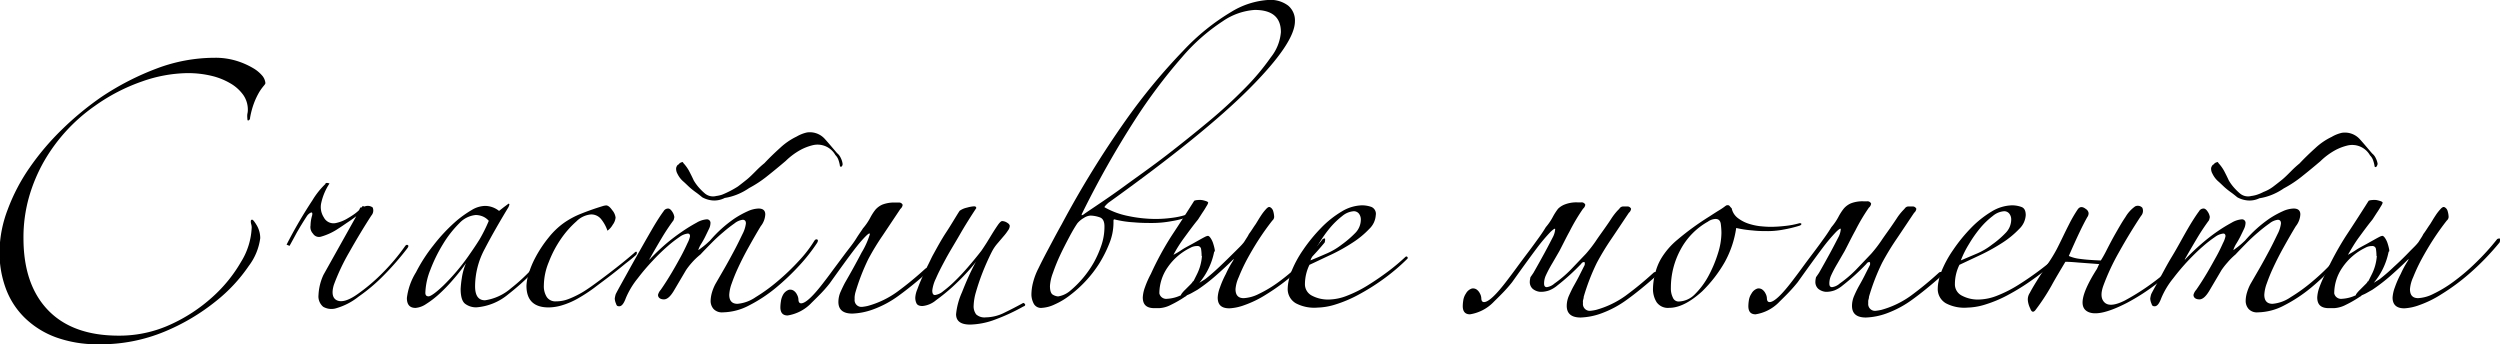
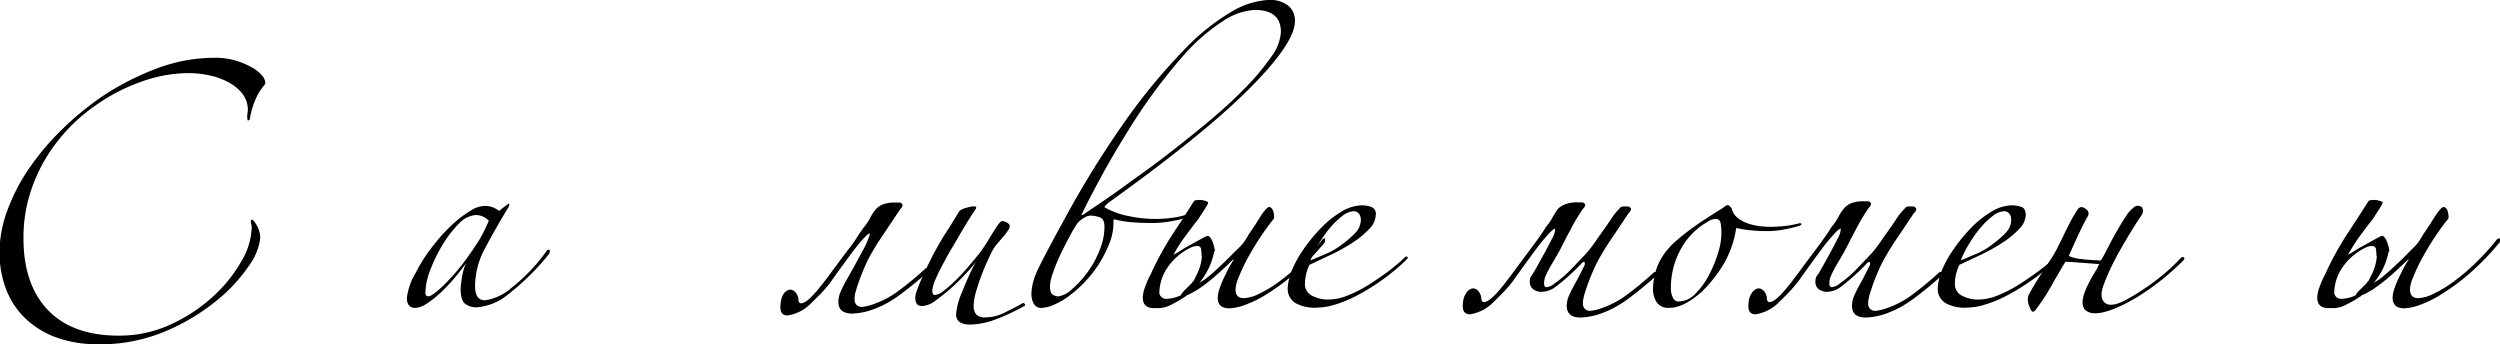
<svg xmlns="http://www.w3.org/2000/svg" width="304.63" height="41.97" viewBox="0 0 304.63 41.97">
  <g>
    <path d="M755.66,382.21c0,.08-.08.2-.22.36a6.12,6.12,0,0,0-.53.74,9,9,0,0,0-.6,1.24,10,10,0,0,0-.52,1.9.3.3,0,0,1-.17.3c-.11.06-.16,0-.16-.25a2.24,2.24,0,0,1,0-.52,2.18,2.18,0,0,0,.06-.52,3.13,3.13,0,0,0-.55-1.79,5,5,0,0,0-1.54-1.4,8.3,8.3,0,0,0-2.34-.94,12.37,12.37,0,0,0-2.94-.33,17.18,17.18,0,0,0-5.48,1,22.73,22.73,0,0,0-5.8,3,21,21,0,0,0-6.13,6.65,19.82,19.82,0,0,0-1.87,4.4,18,18,0,0,0-.69,5.06q0,5.67,3,8.78t8.64,3.1a14.92,14.92,0,0,0,6.24-1.34,19.86,19.86,0,0,0,5.14-3.36,17.46,17.46,0,0,0,3.49-4.29,8.57,8.57,0,0,0,1.3-4.21,1.48,1.48,0,0,0-.06-.38,1.3,1.3,0,0,1-.05-.33c0-.15.05-.22.16-.22s.3.24.58.71a3.09,3.09,0,0,1,.41,1.54,7.14,7.14,0,0,1-1.4,3.39,19.44,19.44,0,0,1-4,4.29,25.47,25.47,0,0,1-6.19,3.68,20.24,20.24,0,0,1-8.14,1.57,14.75,14.75,0,0,1-5.17-.85,10.72,10.72,0,0,1-3.79-2.37,9.65,9.65,0,0,1-2.31-3.57,12.6,12.6,0,0,1-.77-4.49,14.85,14.85,0,0,1,1-5.14,22.87,22.87,0,0,1,2.64-5.06,31.47,31.47,0,0,1,3.93-4.65,36.68,36.68,0,0,1,4.84-4,32.86,32.86,0,0,1,6.79-3.49,20,20,0,0,1,7-1.29,8.75,8.75,0,0,1,2.7.38,9.38,9.38,0,0,1,2,.88,4.23,4.23,0,0,1,1.18,1A1.66,1.66,0,0,1,755.66,382.21Z" transform="translate(-723.32 -372.09)" />
-     <path d="M758.24,401.9a56,56,0,0,1,3.14-5.39,9.57,9.57,0,0,1,1.59-2c0-.15.2-.17.5-.06a7,7,0,0,0-1,2.34,2.31,2.31,0,0,0,.31,1.79,1.32,1.32,0,0,0,1.45.69,4.5,4.5,0,0,0,1.46-.58c.26-.15.5-.3.74-.47a4.82,4.82,0,0,0,.64-.52l.16-.33a.1.1,0,0,0,.08,0,.12.12,0,0,1,.09,0,.27.27,0,0,1,.11-.16s.11,0,.22.05a1,1,0,0,1,1,.11.94.94,0,0,1-.17,1q-1.38,2.14-2.67,4.43a25.51,25.51,0,0,0-1.89,4c-.3,1-.16,1.66.41,1.9s1.38,0,2.45-.75a22.29,22.29,0,0,0,3.16-2.69,25.09,25.09,0,0,0,2.67-3.19c.11-.15.22-.18.33-.11s.07.22-.11.44a34.43,34.43,0,0,1-2.78,3.19,21.22,21.22,0,0,1-3.11,2.64,7.83,7.83,0,0,1-2.67,1.4,2,2,0,0,1-1.65-.16,1.65,1.65,0,0,1-.57-1.43,6.53,6.53,0,0,1,.6-2.45l4-7.15c-.29.22-.62.46-1,.71s-.75.52-1.15.77a7.35,7.35,0,0,1-2.12,1,.86.86,0,0,1-1-.36,1.16,1.16,0,0,1-.3-1,4.45,4.45,0,0,1,.19-1.21c.07-.29,0-.41-.14-.36a1.21,1.21,0,0,0-.52.47q-.39.6-.63,1c-.17.27-.32.54-.47.79s-.29.53-.44.8l-.55,1Z" transform="translate(-723.32 -372.09)" />
    <path d="M790.25,403a30,30,0,0,1-5,4.95,6.85,6.85,0,0,1-3.87,1.59,2.21,2.21,0,0,1-1.35-.41c-.39-.27-.58-.89-.58-1.84a11.94,11.94,0,0,1,.14-1.29,7,7,0,0,1,.52-1.85,23.09,23.09,0,0,1-1.57,2,19.15,19.15,0,0,1-1.7,1.76,11.32,11.32,0,0,1-1.62,1.24,2.66,2.66,0,0,1-1.27.46c-.7,0-1.05-.4-1.05-1.21a7.69,7.69,0,0,1,1.11-3.13,19.2,19.2,0,0,1,2.11-3.27,20.64,20.64,0,0,1,2.89-3.06,13.48,13.48,0,0,1,1.79-1.26,3.26,3.26,0,0,1,1.62-.5,2.75,2.75,0,0,1,1.71.61l.6-.47.55-.41a.1.1,0,0,1,.11.11,1.39,1.39,0,0,1-.22.49c-1.06,1.76-2,3.4-2.78,4.9a9.68,9.68,0,0,0-1.18,4.56c0,1.14.4,1.71,1.21,1.71a6.18,6.18,0,0,0,3.16-1.46,22.2,22.2,0,0,0,4.38-4.59c0-.07.11-.11.24-.11S790.36,402.66,790.25,403ZM782.88,399a2,2,0,0,0-.77-.55,2.33,2.33,0,0,0-.82-.16,3.13,3.13,0,0,0-2,1,13.19,13.19,0,0,0-2,2.56,18.63,18.63,0,0,0-1.54,3.14,8.21,8.21,0,0,0-.6,2.77c0,.3.13.44.39.44s.89-.44,1.81-1.32a25.71,25.71,0,0,0,3-3.52c.51-.73,1-1.44,1.43-2.14A19.29,19.29,0,0,0,782.88,399Z" transform="translate(-723.32 -372.09)" />
-     <path d="M800.75,403.22q-.43.39-1.23,1c-.53.44-1.13.92-1.79,1.43s-1.33,1-2,1.51a19.46,19.46,0,0,1-1.89,1.24,9.39,9.39,0,0,1-2,.88,5.86,5.86,0,0,1-1.67.27q-2.7,0-2.7-2.64a5.5,5.5,0,0,1,.3-1.56,10.66,10.66,0,0,1,.74-1.79A15,15,0,0,1,790.2,401a9.22,9.22,0,0,1,1.78-1.71,10,10,0,0,1,2.12-1.15c.77-.31,1.63-.62,2.58-.91a2,2,0,0,1,.5-.11c.22,0,.47.19.74.58a1.7,1.7,0,0,1,.41.9,1.73,1.73,0,0,1-.35.88,2.24,2.24,0,0,1-.64.72,4.6,4.6,0,0,0-.79-1.43,1.54,1.54,0,0,0-1.24-.55,2.87,2.87,0,0,0-1.76.85,11.55,11.55,0,0,0-1.87,2.12A13.4,13.4,0,0,0,790.2,404a7.65,7.65,0,0,0-.61,2.88,2.45,2.45,0,0,0,.36,1.41,1.26,1.26,0,0,0,1.13.52,4.2,4.2,0,0,0,1.51-.28,11.54,11.54,0,0,0,1.79-.88c.36-.22.82-.53,1.37-.93s1.13-.83,1.73-1.29,1.19-.92,1.76-1.38,1-.83,1.35-1.13c.18-.18.29-.21.33-.08A.41.41,0,0,1,800.75,403.22Z" transform="translate(-723.32 -372.09)" />
-     <path d="M808.4,402.56s0,0,.14-.08l.44-.33c.16-.13.33-.26.49-.41l.36-.33a15.49,15.49,0,0,1,3-2.7,11.27,11.27,0,0,1,1.6-.88,3.44,3.44,0,0,1,1.32-.33c.55,0,.82.24.82.72a2.48,2.48,0,0,1-.55,1.43c-.51.84-1,1.7-1.48,2.56s-.89,1.67-1.24,2.42a20.86,20.86,0,0,0-.82,2,4.65,4.65,0,0,0-.3,1.38c0,.73.34,1.1,1,1.1a4.56,4.56,0,0,0,2.2-.8,20.83,20.83,0,0,0,2.69-1.95,27.59,27.59,0,0,0,2.59-2.48,15,15,0,0,0,1.87-2.42c.11-.18.23-.24.36-.19s.12.19,0,.41a21.55,21.55,0,0,1-2.14,2.73,29,29,0,0,1-2.89,2.75,18,18,0,0,1-3.25,2.14,7.08,7.08,0,0,1-3.22.85,1.39,1.39,0,0,1-1.12-.41,1.48,1.48,0,0,1-.36-1,4.13,4.13,0,0,1,.16-1,5.34,5.34,0,0,1,.44-1.07l1.08-1.87c.42-.73.82-1.47,1.21-2.2s.71-1.4,1-2a3.79,3.79,0,0,0,.41-1.29c0-.29-.13-.44-.39-.44a2,2,0,0,0-1,.44,16.92,16.92,0,0,0-1.37,1.07c-.5.42-1,.88-1.49,1.38s-.92.94-1.29,1.34a8.19,8.19,0,0,0-1.05,1,8.54,8.54,0,0,0-.71.91l-1.51,2.56c-.39.64-.78,1-1.18,1s-.72-.18-.72-.55a1.44,1.44,0,0,1,.33-.61c.48-.69.93-1.4,1.35-2.11s.8-1.39,1.13-2,.59-1.16.79-1.6a3.07,3.07,0,0,0,.3-.82q0-.33-.27-.33a2.08,2.08,0,0,0-1,.41,14.46,14.46,0,0,0-1.49,1.16,23.56,23.56,0,0,0-1.78,1.73,25.87,25.87,0,0,0-1.82,2.14,9.93,9.93,0,0,0-1.46,2.42c-.24.66-.5,1-.8,1s-.32-.11-.41-.35a1.77,1.77,0,0,1-.14-.58,3.06,3.06,0,0,1,.12-.55c.07-.15.35-.67.85-1.57s1.05-1.9,1.67-3,1.25-2.21,1.87-3.28,1.11-1.81,1.44-2.25a.63.63,0,0,1,.55-.33c.18,0,.35.14.52.41a1.47,1.47,0,0,1,.24.63,2,2,0,0,1-.1.39,26.21,26.21,0,0,0-1.46,2.2c-.46.77-.93,1.58-1.4,2.42-.08.11-.11.16-.09.16s.07,0,.14-.11c.59-.62,1.21-1.21,1.87-1.78a22.58,22.58,0,0,1,2-1.52,18.87,18.87,0,0,1,1.74-1.07,2.85,2.85,0,0,1,1.21-.41.43.43,0,0,1,.49.49,1.64,1.64,0,0,1-.19.69c-.13.28-.28.58-.44.91s-.34.64-.52.93A3.47,3.47,0,0,0,808.4,402.56Zm1.7-6.05a3.19,3.19,0,0,1-1.21-.38c-.22-.18-.46-.38-.74-.58s-.52-.39-.74-.58-.53-.51-.83-.77a2.88,2.88,0,0,1-.71-.93,1.24,1.24,0,0,1-.16-.72c.07-.25.18-.4.33-.44a.42.42,0,0,1,.19-.19,1.32,1.32,0,0,0,.19-.08c.07,0,.13,0,.16.11a4.76,4.76,0,0,1,.72,1c.18.35.37.72.55,1.12a5.58,5.58,0,0,0,.69.94,6.87,6.87,0,0,0,.68.66,1.54,1.54,0,0,0,.58.3,1.58,1.58,0,0,0,.8,0,3.7,3.7,0,0,0,.71-.16,11.65,11.65,0,0,0,1.93-1c.37-.28.73-.56,1.1-.86s.78-.72,1.13-1.07a11.56,11.56,0,0,1,1-.91c.58-.62,1.22-1.24,1.92-1.87a8,8,0,0,1,2-1.37,4.36,4.36,0,0,1,1.26-.5,2.45,2.45,0,0,1,2.14.75c.52.57,1,1.16,1.54,1.78a1.52,1.52,0,0,1,.44.58,2.2,2.2,0,0,1,.22.69l0,.16c-.07.15-.13.22-.17.22a.14.14,0,0,1-.16-.16,4,4,0,0,0-.17-.66,1.59,1.59,0,0,0-.38-.61,2.49,2.49,0,0,0-2.7-1.21,6.29,6.29,0,0,0-1.48.55,8.33,8.33,0,0,0-1.87,1.38c-.73.62-1.47,1.23-2.2,1.81a13.9,13.9,0,0,1-2.25,1.49,7.43,7.43,0,0,1-1.49.8,6.8,6.8,0,0,1-1.49.41A2.74,2.74,0,0,1,810.1,396.51Z" transform="translate(-723.32 -372.09)" />
    <path d="M818.74,408a1.31,1.31,0,0,1,.71-.6.76.76,0,0,1,.58.11,1.19,1.19,0,0,1,.41.49,1.34,1.34,0,0,1,.17.55c0,.33.11.5.33.5.55,0,1.5-.9,2.86-2.7.26-.33.61-.8,1.07-1.43L826.3,403c.5-.66,1-1.27,1.35-1.84s.68-1,.82-1.24a6.82,6.82,0,0,0,.86-1.24,6.5,6.5,0,0,1,.63-1,2.4,2.4,0,0,1,.88-.66,4,4,0,0,1,1.54-.25h.44a.47.47,0,0,1,.49.28.74.74,0,0,1-.27.49l-2.17,3.25a29.78,29.78,0,0,0-1.74,2.86,25.7,25.7,0,0,0-1.59,4.12,3.85,3.85,0,0,0-.08.47,2.13,2.13,0,0,0,0,.3.83.83,0,0,0,.93.94,5.81,5.81,0,0,0,.66-.11,11.18,11.18,0,0,0,3.58-1.71,40.5,40.5,0,0,0,3.41-2.8.37.37,0,0,1,.27-.11c.15,0,.22.05.22.16a.47.47,0,0,1-.16.33c-1.28,1.14-2.46,2.09-3.52,2.86a12.43,12.43,0,0,1-3.19,1.71,8.14,8.14,0,0,1-2.48.49c-1.13,0-1.7-.47-1.7-1.43a3.11,3.11,0,0,1,.27-1.23c.19-.42.37-.8.55-1.13q1.11-1.92,2-3.63a9.94,9.94,0,0,0,1-2.2c.06-.33-.27-.08-1,.74s-2,2.56-3.88,5.2a16,16,0,0,1-1.32,1.48c-.4.41-.75.74-1,1a5.08,5.08,0,0,1-2.81,1.43c-.58,0-.88-.33-.88-1a4.82,4.82,0,0,1,.06-.68A2.31,2.31,0,0,1,818.74,408Z" transform="translate(-723.32 -372.09)" />
    <path d="M837,403.17c.51-.92,1-1.84,1.62-2.78s1.11-1.8,1.63-2.61a2.39,2.39,0,0,1,.9-.39,4.15,4.15,0,0,1,.85-.16c.19,0,.28.07.28.22-.7,1.06-1.38,2.14-2,3.22s-1.24,2.07-1.74,3-.89,1.68-1.18,2.36a4.49,4.49,0,0,0-.44,1.46c0,.37.11.55.33.55a1.94,1.94,0,0,0,1-.47,13.7,13.7,0,0,0,1.43-1.24c.53-.51,1.07-1.09,1.62-1.73s1.09-1.29,1.6-1.95q.27-.39.66-1l.74-1.21q.36-.57.66-1c.2-.27.36-.41.47-.41a1.16,1.16,0,0,1,.6.19c.22.13.33.27.33.41a1,1,0,0,1-.22.55,5.77,5.77,0,0,1-.55.72l-.68.8a5.27,5.27,0,0,0-.58.79c-.15.26-.36.68-.63,1.27s-.54,1.23-.8,1.92-.48,1.38-.66,2a6.58,6.58,0,0,0-.28,1.65,1.63,1.63,0,0,0,.31,1.07,1.5,1.5,0,0,0,1.18.36,5.14,5.14,0,0,0,2.28-.58c.79-.38,1.55-.78,2.28-1.18a.37.37,0,0,1,.23.19c0,.09,0,.18-.23.25a23.47,23.47,0,0,1-3.38,1.57,9.19,9.19,0,0,1-3.1.63c-1.14,0-1.71-.42-1.71-1.27a8.49,8.49,0,0,1,.71-2.64c.48-1.21,1-2.45,1.71-3.74a15.94,15.94,0,0,1-1.07,1.27c-.53.59-1.13,1.18-1.79,1.79a23.5,23.5,0,0,1-2,1.62,3,3,0,0,1-1.65.71q-.55,0-.72-.3a1.53,1.53,0,0,1-.16-.74,3,3,0,0,1,.25-1c.16-.44.35-.92.58-1.43s.45-1,.71-1.51S836.82,403.5,837,403.17Z" transform="translate(-723.32 -372.09)" />
    <path d="M881.11,374.68q0,2.64-5.56,8.22t-17.16,13.89c-.33.29-.49.48-.49.55a9.55,9.55,0,0,0,2.89,1.07,16.23,16.23,0,0,0,3.43.36,15.24,15.24,0,0,0,1.93-.14,9,9,0,0,0,1.81-.41c.19,0,.29,0,.31.08s-.07.18-.25.25a10.94,10.94,0,0,1-1.95.49,12.89,12.89,0,0,1-2.29.22c-.69,0-1.46,0-2.31-.08a12.28,12.28,0,0,1-2.36-.36c-.07,0-.11.06-.11.17v.27a6.77,6.77,0,0,1-.5,2.48,15.17,15.17,0,0,1-1.23,2.45,14.42,14.42,0,0,1-1.68,2.17,14.76,14.76,0,0,1-1.82,1.65,8.9,8.9,0,0,1-1.95,1.18,4.07,4.07,0,0,1-1.51.41,1,1,0,0,1-1-.46A2.45,2.45,0,0,1,849,408a6.12,6.12,0,0,1,.2-1.49,8.11,8.11,0,0,1,.66-1.73c.31-.64.69-1.39,1.15-2.25s1-1.9,1.68-3.11a119.08,119.08,0,0,1,7.81-12.68,72.45,72.45,0,0,1,7-8.47,26.71,26.71,0,0,1,5.85-4.73,9.84,9.84,0,0,1,4.57-1.46,3.59,3.59,0,0,1,2.36.69A2.34,2.34,0,0,1,881.11,374.68Zm-23.21,25c0-.62-.2-1-.61-1.12a3.62,3.62,0,0,0-1.1-.2,1.68,1.68,0,0,0-.79.28,2.88,2.88,0,0,0-.8.66c-.3.44-.63,1-1,1.7s-.75,1.43-1.1,2.18a22,22,0,0,0-.88,2.17,5.43,5.43,0,0,0-.36,1.59q0,.89.39,1.08a1.43,1.43,0,0,0,.6.19,3,3,0,0,0,1.38-.61,12.6,12.6,0,0,0,3-3.57,12.7,12.7,0,0,0,.93-2.15A7,7,0,0,0,857.9,399.7ZM879.4,376c0-1.8-1.06-2.7-3.19-2.7a7.8,7.8,0,0,0-3.9,1.38,23.14,23.14,0,0,0-4.95,4.37,65.32,65.32,0,0,0-5.78,7.7,114.39,114.39,0,0,0-6.38,11.3c-.11.22-.1.31,0,.25a.86.86,0,0,0,.3-.19c1.4-.95,3-2,4.71-3.25s3.49-2.49,5.25-3.85,3.47-2.73,5.14-4.12a59.11,59.11,0,0,0,4.46-4.1,28.67,28.67,0,0,0,3.13-3.74A5.61,5.61,0,0,0,879.4,376Z" transform="translate(-723.32 -372.09)" />
    <path d="M884.74,401.63a31.42,31.42,0,0,1-3.74,3.85,25.83,25.83,0,0,1-3.36,2.47,12.87,12.87,0,0,1-2.69,1.32,6.13,6.13,0,0,1-1.82.39c-1,0-1.43-.44-1.43-1.32a4,4,0,0,1,.28-1.24,11.26,11.26,0,0,1,.71-1.62,11.6,11.6,0,0,1,.83-1.54l.16-.28-.11.06c-.62.62-1.31,1.26-2.06,1.92a21.13,21.13,0,0,1-2.28,1.76l-.69.39a4.26,4.26,0,0,1-.58.27c-.11.11-.18.17-.22.17a13.69,13.69,0,0,1-1.73,1,3.53,3.53,0,0,1-1.46.41H864c-1,0-1.43-.44-1.43-1.32a4.21,4.21,0,0,1,.27-1.24,11.35,11.35,0,0,1,.72-1.62,36.52,36.52,0,0,1,2.58-4.73c.92-1.39,1.82-2.79,2.7-4.18a1.15,1.15,0,0,1,.38-.08,2.27,2.27,0,0,1,.58,0,3.81,3.81,0,0,1,.52.14c.15.06.22.12.22.19a1.42,1.42,0,0,1-.19.39c-.13.22-.27.46-.44.71s-.32.5-.47.72a2.25,2.25,0,0,1-.27.38c-.51.63-1,1.31-1.51,2s-1,1.45-1.35,2.14c.33-.18.68-.38,1-.6s.79-.46,1.27-.72c.84-.47,1.35-.76,1.54-.85a1.11,1.11,0,0,1,.38-.14c.11,0,.23.11.36.31a2.47,2.47,0,0,1,.3.66,5.37,5.37,0,0,1,.17.66q.06.3-.06.3a8.41,8.41,0,0,1-1.81,3.79l.71-.44c.52-.4,1.09-.9,1.74-1.51s1.29-1.25,2-1.95l.52-.52a5.93,5.93,0,0,0,.47-.53l.33-.52a3.3,3.3,0,0,0,.27-.47c.19-.25.34-.48.47-.68s.25-.38.36-.53l.3-.49c.13-.22.28-.45.44-.69a5.78,5.78,0,0,1,.5-.63c.16-.18.3-.28.41-.28s.37.16.47.47a2.8,2.8,0,0,1,.13.74.6.6,0,0,1-.22.44c-.58.74-1.14,1.52-1.67,2.34s-1,1.63-1.43,2.42a21.06,21.06,0,0,0-1,2.15,4.29,4.29,0,0,0-.39,1.45c0,.74.33,1.1,1,1.1a4.63,4.63,0,0,0,1.85-.52,15,15,0,0,0,2.42-1.46,24.59,24.59,0,0,0,2.69-2.28,29,29,0,0,0,2.67-2.94.86.86,0,0,1,.27-.08C884.79,401.2,884.81,401.34,884.74,401.63Zm-15,1.65a5.59,5.59,0,0,0-.06-.8.43.43,0,0,0-.49-.41,1.64,1.64,0,0,0-.83.22,7.11,7.11,0,0,0-2.77,2.39,5.57,5.57,0,0,0-1,3.16.85.85,0,0,0,.94.66,4.47,4.47,0,0,0,1.7-.44s0-.09.06-.16a3.56,3.56,0,0,1,.44-.5l.66-.66a1.63,1.63,0,0,0,.33-.44v.11l.44-.88A5.84,5.84,0,0,0,869.78,403.28Z" transform="translate(-723.32 -372.09)" />
    <path d="M894.58,403.39c.08-.07.15-.06.22,0s.08.17,0,.24a24.34,24.34,0,0,1-3,2.53,26.49,26.49,0,0,1-3,1.87,15.38,15.38,0,0,1-2.75,1.16,7.79,7.79,0,0,1-2.18.38,4.81,4.81,0,0,1-2.64-.52,2,2,0,0,1-1-1.84,5.07,5.07,0,0,1,.11-.88,7,7,0,0,1,.28-1,13.28,13.28,0,0,1,1.48-2.78,19.65,19.65,0,0,1,2.18-2.67,12.09,12.09,0,0,1,2.5-2,5,5,0,0,1,2.47-.77,3.41,3.41,0,0,1,1.19.2.91.91,0,0,1,.52,1,2.52,2.52,0,0,1-.8,1.68,10.81,10.81,0,0,1-2,1.65,21.93,21.93,0,0,1-2.64,1.48c-1,.46-1.83.87-2.64,1.24a5.43,5.43,0,0,0-.55,2.31,1.56,1.56,0,0,0,.88,1.46,4.19,4.19,0,0,0,2,.46,6.36,6.36,0,0,0,2.31-.49,14.8,14.8,0,0,0,2.51-1.27c.82-.51,1.64-1.07,2.44-1.67S893.92,404,894.58,403.39Zm-5.44-4.57a1.17,1.17,0,0,0-.22-.68.78.78,0,0,0-.66-.31,2.45,2.45,0,0,0-1.38.58,9.76,9.76,0,0,0-1.51,1.46,15,15,0,0,0-1.37,1.95,11.38,11.38,0,0,0-1,2c.63-.26,1.29-.54,2-.85a8.42,8.42,0,0,0,1.82-1.08,12.38,12.38,0,0,0,1.68-1.45A2.33,2.33,0,0,0,889.14,398.82Z" transform="translate(-723.32 -372.09)" />
    <path d="M913.34,402.67l-.88,1.52a14.66,14.66,0,0,0-.77,1.45,2.37,2.37,0,0,0-.22,1c0,.3.11.44.33.44a1.77,1.77,0,0,0,.93-.44,14.34,14.34,0,0,0,2-1.7l1.84-1.93a15.86,15.86,0,0,0,1.21-1.56c.33-.5.7-1,1.1-1.57.26-.37.52-.74.77-1.13a7.49,7.49,0,0,1,.77-1q.17-.16.3-.33a.53.53,0,0,1,.42-.17h.44a.48.48,0,0,1,.49.28.74.74,0,0,1-.27.49c-.74,1.1-1.46,2.19-2.18,3.25a31.64,31.64,0,0,0-1.73,2.86,25.7,25.7,0,0,0-1.59,4.12c0,.19-.07.34-.09.47s0,.23,0,.3a.83.83,0,0,0,.93.94,5.81,5.81,0,0,0,.66-.11,11.28,11.28,0,0,0,3.58-1.71,40.5,40.5,0,0,0,3.41-2.8.37.37,0,0,1,.27-.11c.15,0,.22.05.22.16a.47.47,0,0,1-.16.33q-1.93,1.71-3.52,2.86a12.6,12.6,0,0,1-3.19,1.71,8.14,8.14,0,0,1-2.48.49c-1.13,0-1.7-.47-1.7-1.43a3.11,3.11,0,0,1,.27-1.23c.19-.42.37-.8.55-1.13.29-.51.56-1,.8-1.49l.58-1.15a.37.37,0,0,1,0-.14.1.1,0,0,0,0-.08.1.1,0,0,0-.11-.11.43.43,0,0,0-.33.22,27.13,27.13,0,0,1-2.91,2.64,3.58,3.58,0,0,1-1,.6,3,3,0,0,1-.93.17H911a1.66,1.66,0,0,1-.91-.36,1.11,1.11,0,0,1-.36-.91v-.05a3.94,3.94,0,0,1,.08-.47s.14-.19.36-.52c.48-.84.93-1.65,1.35-2.42s.74-1.4,1-1.9a2.44,2.44,0,0,0,.3-1c0-.15-.21,0-.57.33a21.64,21.64,0,0,0-1.68,2q-1.12,1.49-3,4.13a17.59,17.59,0,0,1-1.32,1.48c-.4.41-.75.74-1,1a5.11,5.11,0,0,1-2.81,1.43c-.58,0-.88-.33-.88-1a4.82,4.82,0,0,1,.06-.68,2,2,0,0,1,.33-.86,1.28,1.28,0,0,1,.71-.6.77.77,0,0,1,.58.11,1.26,1.26,0,0,1,.41.49,1.34,1.34,0,0,1,.17.55c0,.33.11.5.33.5.55,0,1.5-.9,2.86-2.7.25-.33.61-.8,1.07-1.43s.93-1.26,1.43-1.92.94-1.27,1.35-1.84.68-1,.82-1.24a6.72,6.72,0,0,0,.85-1.24,7.38,7.38,0,0,1,.64-1A2.4,2.4,0,0,1,914,397a3.91,3.91,0,0,1,1.54-.25H916a.48.48,0,0,1,.49.28.74.74,0,0,1-.27.49,23.23,23.23,0,0,0-1.65,2.78C914.18,401,913.78,401.83,913.34,402.67Z" transform="translate(-723.32 -372.09)" />
    <path d="M942.6,399.59a15.59,15.59,0,0,1-1.93.47,10.21,10.21,0,0,1-1.87.19c-.59,0-1.23,0-1.92-.08a13.55,13.55,0,0,1-2-.3A12.2,12.2,0,0,1,933.5,404a16.3,16.3,0,0,1-2.78,3.6q-2.21,2-4,2a1.67,1.67,0,0,1-1.54-.69,3,3,0,0,1-.44-1.68,7.77,7.77,0,0,1,.27-1.84,6.61,6.61,0,0,1,.72-1.79,9,9,0,0,1,2-2.31,33.15,33.15,0,0,1,3.85-2.8c.51-.33.91-.59,1.21-.77s.51-.33.66-.44a1.2,1.2,0,0,1,.3-.19l.14,0a.33.33,0,0,1,.22.14,1.7,1.7,0,0,0,.22.24,2,2,0,0,0,.71,1.16,4.44,4.44,0,0,0,1.27.69,7.19,7.19,0,0,0,1.46.33c.49.05.94.08,1.34.08a16.06,16.06,0,0,0,1.73-.11,10.16,10.16,0,0,0,1.74-.33c.14,0,.23,0,.24.08S942.78,399.52,942.6,399.59Zm-9.52.88a9.18,9.18,0,0,0-.08-1.1q-.09-.6-.63-.6a1.7,1.7,0,0,0-.94.33,8.46,8.46,0,0,0-3.35,3.44,9.73,9.73,0,0,0-1.16,4.64,2.47,2.47,0,0,0,.25,1.19.74.74,0,0,0,.69.46,2.86,2.86,0,0,0,2-.9,9.43,9.43,0,0,0,1.65-2.23,15.38,15.38,0,0,0,1.15-2.75A8.38,8.38,0,0,0,933.08,400.47Z" transform="translate(-723.32 -372.09)" />
    <path d="M948.1,402.67l-.88,1.52a14.66,14.66,0,0,0-.77,1.45,2.37,2.37,0,0,0-.22,1c0,.3.11.44.33.44a1.77,1.77,0,0,0,.93-.44,14.34,14.34,0,0,0,2-1.7l1.84-1.93a15.86,15.86,0,0,0,1.21-1.56c.33-.5.7-1,1.1-1.57.26-.37.51-.74.77-1.13a6.72,6.72,0,0,1,.77-1q.16-.16.3-.33a.51.51,0,0,1,.42-.17h.44a.48.48,0,0,1,.49.28.74.74,0,0,1-.27.49c-.74,1.1-1.46,2.19-2.18,3.25a31.64,31.64,0,0,0-1.73,2.86,25.7,25.7,0,0,0-1.59,4.12c0,.19-.07.34-.09.47a1.85,1.85,0,0,0,0,.3.83.83,0,0,0,.93.94,6.67,6.67,0,0,0,.66-.11,11.28,11.28,0,0,0,3.58-1.71,40.5,40.5,0,0,0,3.41-2.8.37.37,0,0,1,.27-.11c.15,0,.22.05.22.16a.47.47,0,0,1-.16.33q-1.93,1.71-3.52,2.86a12.6,12.6,0,0,1-3.19,1.71,8.14,8.14,0,0,1-2.48.49c-1.14,0-1.7-.47-1.7-1.43a3.11,3.11,0,0,1,.27-1.23c.18-.42.37-.8.55-1.13.29-.51.56-1,.8-1.49l.58-1.15c0-.07,0-.12,0-.14a.1.1,0,0,0,0-.08.1.1,0,0,0-.11-.11.43.43,0,0,0-.33.22,27.13,27.13,0,0,1-2.91,2.64,3.58,3.58,0,0,1-1,.6,3,3,0,0,1-.93.17h-.11a1.66,1.66,0,0,1-.91-.36,1.11,1.11,0,0,1-.36-.91v-.05a2.44,2.44,0,0,1,.08-.47s.14-.19.36-.52c.48-.84.93-1.65,1.35-2.42s.74-1.4,1-1.9a2.44,2.44,0,0,0,.3-1q0-.22-.57.33a21.64,21.64,0,0,0-1.68,2q-1.12,1.49-3,4.13a19.54,19.54,0,0,1-1.32,1.48c-.4.41-.75.74-1,1a5.11,5.11,0,0,1-2.81,1.43c-.59,0-.88-.33-.88-1a4.82,4.82,0,0,1,.06-.68,2,2,0,0,1,.33-.86,1.28,1.28,0,0,1,.71-.6.77.77,0,0,1,.58.11,1.26,1.26,0,0,1,.41.49,1.34,1.34,0,0,1,.17.55c0,.33.11.5.33.5.55,0,1.5-.9,2.86-2.7.25-.33.61-.8,1.07-1.43s.93-1.26,1.43-1.92.94-1.27,1.35-1.84.67-1,.82-1.24a6.72,6.72,0,0,0,.85-1.24,6.52,6.52,0,0,1,.64-1,2.4,2.4,0,0,1,.88-.66,3.91,3.91,0,0,1,1.54-.25h.44a.48.48,0,0,1,.49.28.74.74,0,0,1-.27.49,23.23,23.23,0,0,0-1.65,2.78C948.94,401,948.54,401.83,948.1,402.67Z" transform="translate(-723.32 -372.09)" />
    <path d="M973.84,403.39c.07-.07.14-.06.22,0a.16.16,0,0,1,0,.24,24.42,24.42,0,0,1-3.06,2.53,26.49,26.49,0,0,1-3,1.87,15.09,15.09,0,0,1-2.75,1.16,7.73,7.73,0,0,1-2.17.38,4.81,4.81,0,0,1-2.64-.52,2,2,0,0,1-1-1.84,4.25,4.25,0,0,1,.11-.88,5.88,5.88,0,0,1,.27-1,13.36,13.36,0,0,1,1.49-2.78,19.59,19.59,0,0,1,2.17-2.67,12.36,12.36,0,0,1,2.5-2,5,5,0,0,1,2.48-.77,3.36,3.36,0,0,1,1.18.2c.35.13.52.45.52,1a2.52,2.52,0,0,1-.8,1.68,11.06,11.06,0,0,1-2,1.65,23.59,23.59,0,0,1-2.64,1.48l-2.64,1.24a5.29,5.29,0,0,0-.55,2.31,1.54,1.54,0,0,0,.88,1.46,4.13,4.13,0,0,0,2,.46,6.44,6.44,0,0,0,2.31-.49,15.1,15.1,0,0,0,2.5-1.27c.82-.51,1.64-1.07,2.45-1.67S973.18,404,973.84,403.39Zm-5.45-4.57a1.11,1.11,0,0,0-.22-.68.78.78,0,0,0-.66-.31,2.42,2.42,0,0,0-1.37.58,9.38,9.38,0,0,0-1.52,1.46,15,15,0,0,0-1.37,1.95,12,12,0,0,0-1,2l2-.85a8.34,8.34,0,0,0,1.81-1.08,11.26,11.26,0,0,0,1.68-1.45A2.33,2.33,0,0,0,968.39,398.82Z" transform="translate(-723.32 -372.09)" />
    <path d="M979.12,404.27l-2.56-.19c-.68-.06-1.2-.09-1.57-.09-.59,1-1.16,1.93-1.7,2.92a25.06,25.06,0,0,1-1.87,2.86c-.3.44-.54.4-.72-.11a2.77,2.77,0,0,1-.28-.94,1.41,1.41,0,0,1,.23-.93c.36-.7,1.08-1.85,2.14-3.47a18,18,0,0,0,1.16-1.89c.29-.57.55-1.1.79-1.6s.49-1,.75-1.51a16.55,16.55,0,0,1,1-1.71c.25-.36.58-.38,1-.05a.7.7,0,0,1,.33.49.81.81,0,0,1-.16.5c-.29.51-.6,1.12-.93,1.81s-.78,1.67-1.32,2.92a4.69,4.69,0,0,0,1.4.36c.64.09,1.47.15,2.5.19a14.5,14.5,0,0,0,.72-1.29c.33-.64.68-1.32,1.07-2s.79-1.39,1.21-2a4.15,4.15,0,0,1,1.18-1.3.74.74,0,0,1,.88.17.93.93,0,0,1-.17,1q-1.42,2.15-2.69,4.43a27.55,27.55,0,0,0-1.87,4c-.37,1-.32,1.7.14,2.12s1.27.34,2.45-.25a28.49,28.49,0,0,0,3.63-2.33,24.55,24.55,0,0,0,3.19-2.84c.14-.14.27-.17.38-.08s.07.23-.11.41a31.47,31.47,0,0,1-3.27,2.84,25,25,0,0,1-3.55,2.28c-2.42,1.25-4.06,1.58-4.92,1s-.6-2,.79-4.38c.15-.25.29-.48.42-.68S979,404.45,979.12,404.27Z" transform="translate(-723.32 -372.09)" />
-     <path d="M995.45,402.56s0,0,.14-.08l.44-.33c.16-.13.33-.26.49-.41l.36-.33a15.49,15.49,0,0,1,3-2.7,11.27,11.27,0,0,1,1.6-.88,3.44,3.44,0,0,1,1.32-.33c.55,0,.82.24.82.72a2.48,2.48,0,0,1-.55,1.43c-.51.84-1,1.7-1.48,2.56s-.89,1.67-1.24,2.42a20.86,20.86,0,0,0-.82,2,4.65,4.65,0,0,0-.3,1.38c0,.73.34,1.1,1,1.1a4.56,4.56,0,0,0,2.2-.8,20.83,20.83,0,0,0,2.69-1.95,27.59,27.59,0,0,0,2.59-2.48,15,15,0,0,0,1.87-2.42c.11-.18.23-.24.36-.19s.12.19,0,.41a21.55,21.55,0,0,1-2.14,2.73,29,29,0,0,1-2.89,2.75,18,18,0,0,1-3.25,2.14,7.08,7.08,0,0,1-3.22.85,1.37,1.37,0,0,1-1.12-.41,1.48,1.48,0,0,1-.36-1,3.66,3.66,0,0,1,.16-1,5.34,5.34,0,0,1,.44-1.07l1.08-1.87c.42-.73.82-1.47,1.21-2.2s.71-1.4,1-2a3.79,3.79,0,0,0,.41-1.29c0-.29-.13-.44-.39-.44a2,2,0,0,0-1,.44,16.92,16.92,0,0,0-1.37,1.07c-.5.42-1,.88-1.49,1.38s-.92.94-1.29,1.34a8.19,8.19,0,0,0-1,1,8.54,8.54,0,0,0-.71.91l-1.51,2.56c-.39.64-.78,1-1.18,1s-.72-.18-.72-.55a1.44,1.44,0,0,1,.33-.61c.48-.69.93-1.4,1.35-2.11s.79-1.39,1.13-2,.59-1.16.79-1.6a3.07,3.07,0,0,0,.3-.82q0-.33-.27-.33a2.08,2.08,0,0,0-1,.41,14.46,14.46,0,0,0-1.49,1.16c-.57.49-1.16,1.07-1.79,1.73a27.88,27.88,0,0,0-1.81,2.14,9.93,9.93,0,0,0-1.46,2.42c-.24.66-.5,1-.8,1s-.32-.11-.41-.35a1.77,1.77,0,0,1-.14-.58,3.06,3.06,0,0,1,.12-.55c.07-.15.35-.67.85-1.57s1-1.9,1.67-3,1.25-2.21,1.87-3.28,1.11-1.81,1.44-2.25a.63.63,0,0,1,.55-.33c.18,0,.35.14.52.41a1.47,1.47,0,0,1,.24.63,2,2,0,0,1-.1.39,26.21,26.21,0,0,0-1.46,2.2c-.46.77-.93,1.58-1.41,2.42-.07.11-.1.16-.08.16s.07,0,.14-.11c.59-.62,1.21-1.21,1.87-1.78a22.58,22.58,0,0,1,1.95-1.52,18.87,18.87,0,0,1,1.74-1.07,2.85,2.85,0,0,1,1.21-.41.43.43,0,0,1,.49.49,1.8,1.8,0,0,1-.19.69c-.13.28-.28.58-.44.91a10.28,10.28,0,0,1-.53.93A3.86,3.86,0,0,0,995.45,402.56Zm1.7-6.05a3.19,3.19,0,0,1-1.21-.38c-.22-.18-.46-.38-.74-.58s-.52-.39-.74-.58-.53-.51-.83-.77a2.88,2.88,0,0,1-.71-.93,1.23,1.23,0,0,1-.17-.72c.08-.25.19-.4.33-.44a.48.48,0,0,1,.2-.19,1.32,1.32,0,0,0,.19-.08c.07,0,.13,0,.16.11a4.76,4.76,0,0,1,.72,1c.18.35.37.72.55,1.12a5.58,5.58,0,0,0,.69.94,6.87,6.87,0,0,0,.68.66,1.54,1.54,0,0,0,.58.3,1.58,1.58,0,0,0,.8,0,3.7,3.7,0,0,0,.71-.16,5.06,5.06,0,0,0,.77-.33,4.69,4.69,0,0,0,1.16-.63c.37-.28.73-.56,1.1-.86s.78-.72,1.13-1.07a11.56,11.56,0,0,1,1-.91c.58-.62,1.22-1.24,1.92-1.87a7.84,7.84,0,0,1,2-1.37,4.26,4.26,0,0,1,1.26-.5,2.45,2.45,0,0,1,2.14.75c.52.57,1,1.16,1.54,1.78a1.52,1.52,0,0,1,.44.58,2.2,2.2,0,0,1,.22.69l-.05.16c-.07.15-.13.22-.17.22a.14.14,0,0,1-.16-.16,4,4,0,0,0-.17-.66,1.59,1.59,0,0,0-.38-.61,2.49,2.49,0,0,0-2.7-1.21,6.29,6.29,0,0,0-1.48.55,8.33,8.33,0,0,0-1.87,1.38c-.73.62-1.47,1.23-2.2,1.81a13.9,13.9,0,0,1-2.25,1.49,7.43,7.43,0,0,1-1.49.8,6.8,6.8,0,0,1-1.49.41A2.74,2.74,0,0,1,997.15,396.51Z" transform="translate(-723.32 -372.09)" />
    <path d="M1027.9,401.63a31.42,31.42,0,0,1-3.74,3.85,25.83,25.83,0,0,1-3.36,2.47,12.87,12.87,0,0,1-2.69,1.32,6.13,6.13,0,0,1-1.82.39c-.95,0-1.43-.44-1.43-1.32a4.3,4.3,0,0,1,.28-1.24,11.26,11.26,0,0,1,.71-1.62,11.6,11.6,0,0,1,.83-1.54l.16-.28-.11.06c-.62.62-1.31,1.26-2.06,1.92a21.13,21.13,0,0,1-2.28,1.76l-.69.39a4.26,4.26,0,0,1-.58.27c-.11.11-.18.17-.22.17a13.69,13.69,0,0,1-1.73,1,3.53,3.53,0,0,1-1.46.41h-.6c-1,0-1.43-.44-1.43-1.32a4.21,4.21,0,0,1,.27-1.24,12.59,12.59,0,0,1,.72-1.62,36.52,36.52,0,0,1,2.58-4.73c.92-1.39,1.82-2.79,2.7-4.18a1.15,1.15,0,0,1,.38-.08,2.27,2.27,0,0,1,.58,0,3.81,3.81,0,0,1,.52.14c.15.06.22.12.22.19a1.42,1.42,0,0,1-.19.39c-.13.22-.27.46-.44.71s-.32.5-.47.72a2.25,2.25,0,0,1-.27.38c-.51.63-1,1.31-1.51,2s-.95,1.45-1.35,2.14c.33-.18.68-.38,1-.6s.79-.46,1.27-.72c.84-.47,1.35-.76,1.54-.85a1.11,1.11,0,0,1,.38-.14c.11,0,.23.11.36.31a2.47,2.47,0,0,1,.3.66,5.37,5.37,0,0,1,.17.66q.06.3-.06.3a8.41,8.41,0,0,1-1.81,3.79l.71-.44a22,22,0,0,0,1.74-1.51q1-.9,2-1.95l.52-.52a5.93,5.93,0,0,0,.47-.53l.33-.52a3.3,3.3,0,0,0,.27-.47c.19-.25.34-.48.47-.68s.25-.38.36-.53l.3-.49c.13-.22.28-.45.44-.69a5.78,5.78,0,0,1,.5-.63c.16-.18.3-.28.41-.28s.38.16.47.47a2.8,2.8,0,0,1,.13.74.6.6,0,0,1-.22.44c-.58.74-1.14,1.52-1.67,2.34s-1,1.63-1.43,2.42a21.06,21.06,0,0,0-1,2.15,4.29,4.29,0,0,0-.39,1.45c0,.74.33,1.1,1,1.1a4.63,4.63,0,0,0,1.85-.52,15,15,0,0,0,2.42-1.46,24.59,24.59,0,0,0,2.69-2.28,29,29,0,0,0,2.67-2.94.86.86,0,0,1,.27-.08C1028,401.2,1028,401.34,1027.9,401.63Zm-15,1.65a5.59,5.59,0,0,0-.06-.8.43.43,0,0,0-.49-.41,1.64,1.64,0,0,0-.83.22,7.11,7.11,0,0,0-2.77,2.39,5.57,5.57,0,0,0-1,3.16.85.85,0,0,0,.94.66,4.47,4.47,0,0,0,1.7-.44s0-.09.06-.16a3.56,3.56,0,0,1,.44-.5l.66-.66a1.45,1.45,0,0,0,.33-.44v.11l.44-.88A5.84,5.84,0,0,0,1012.94,403.28Z" transform="translate(-723.32 -372.09)" />
  </g>
</svg>